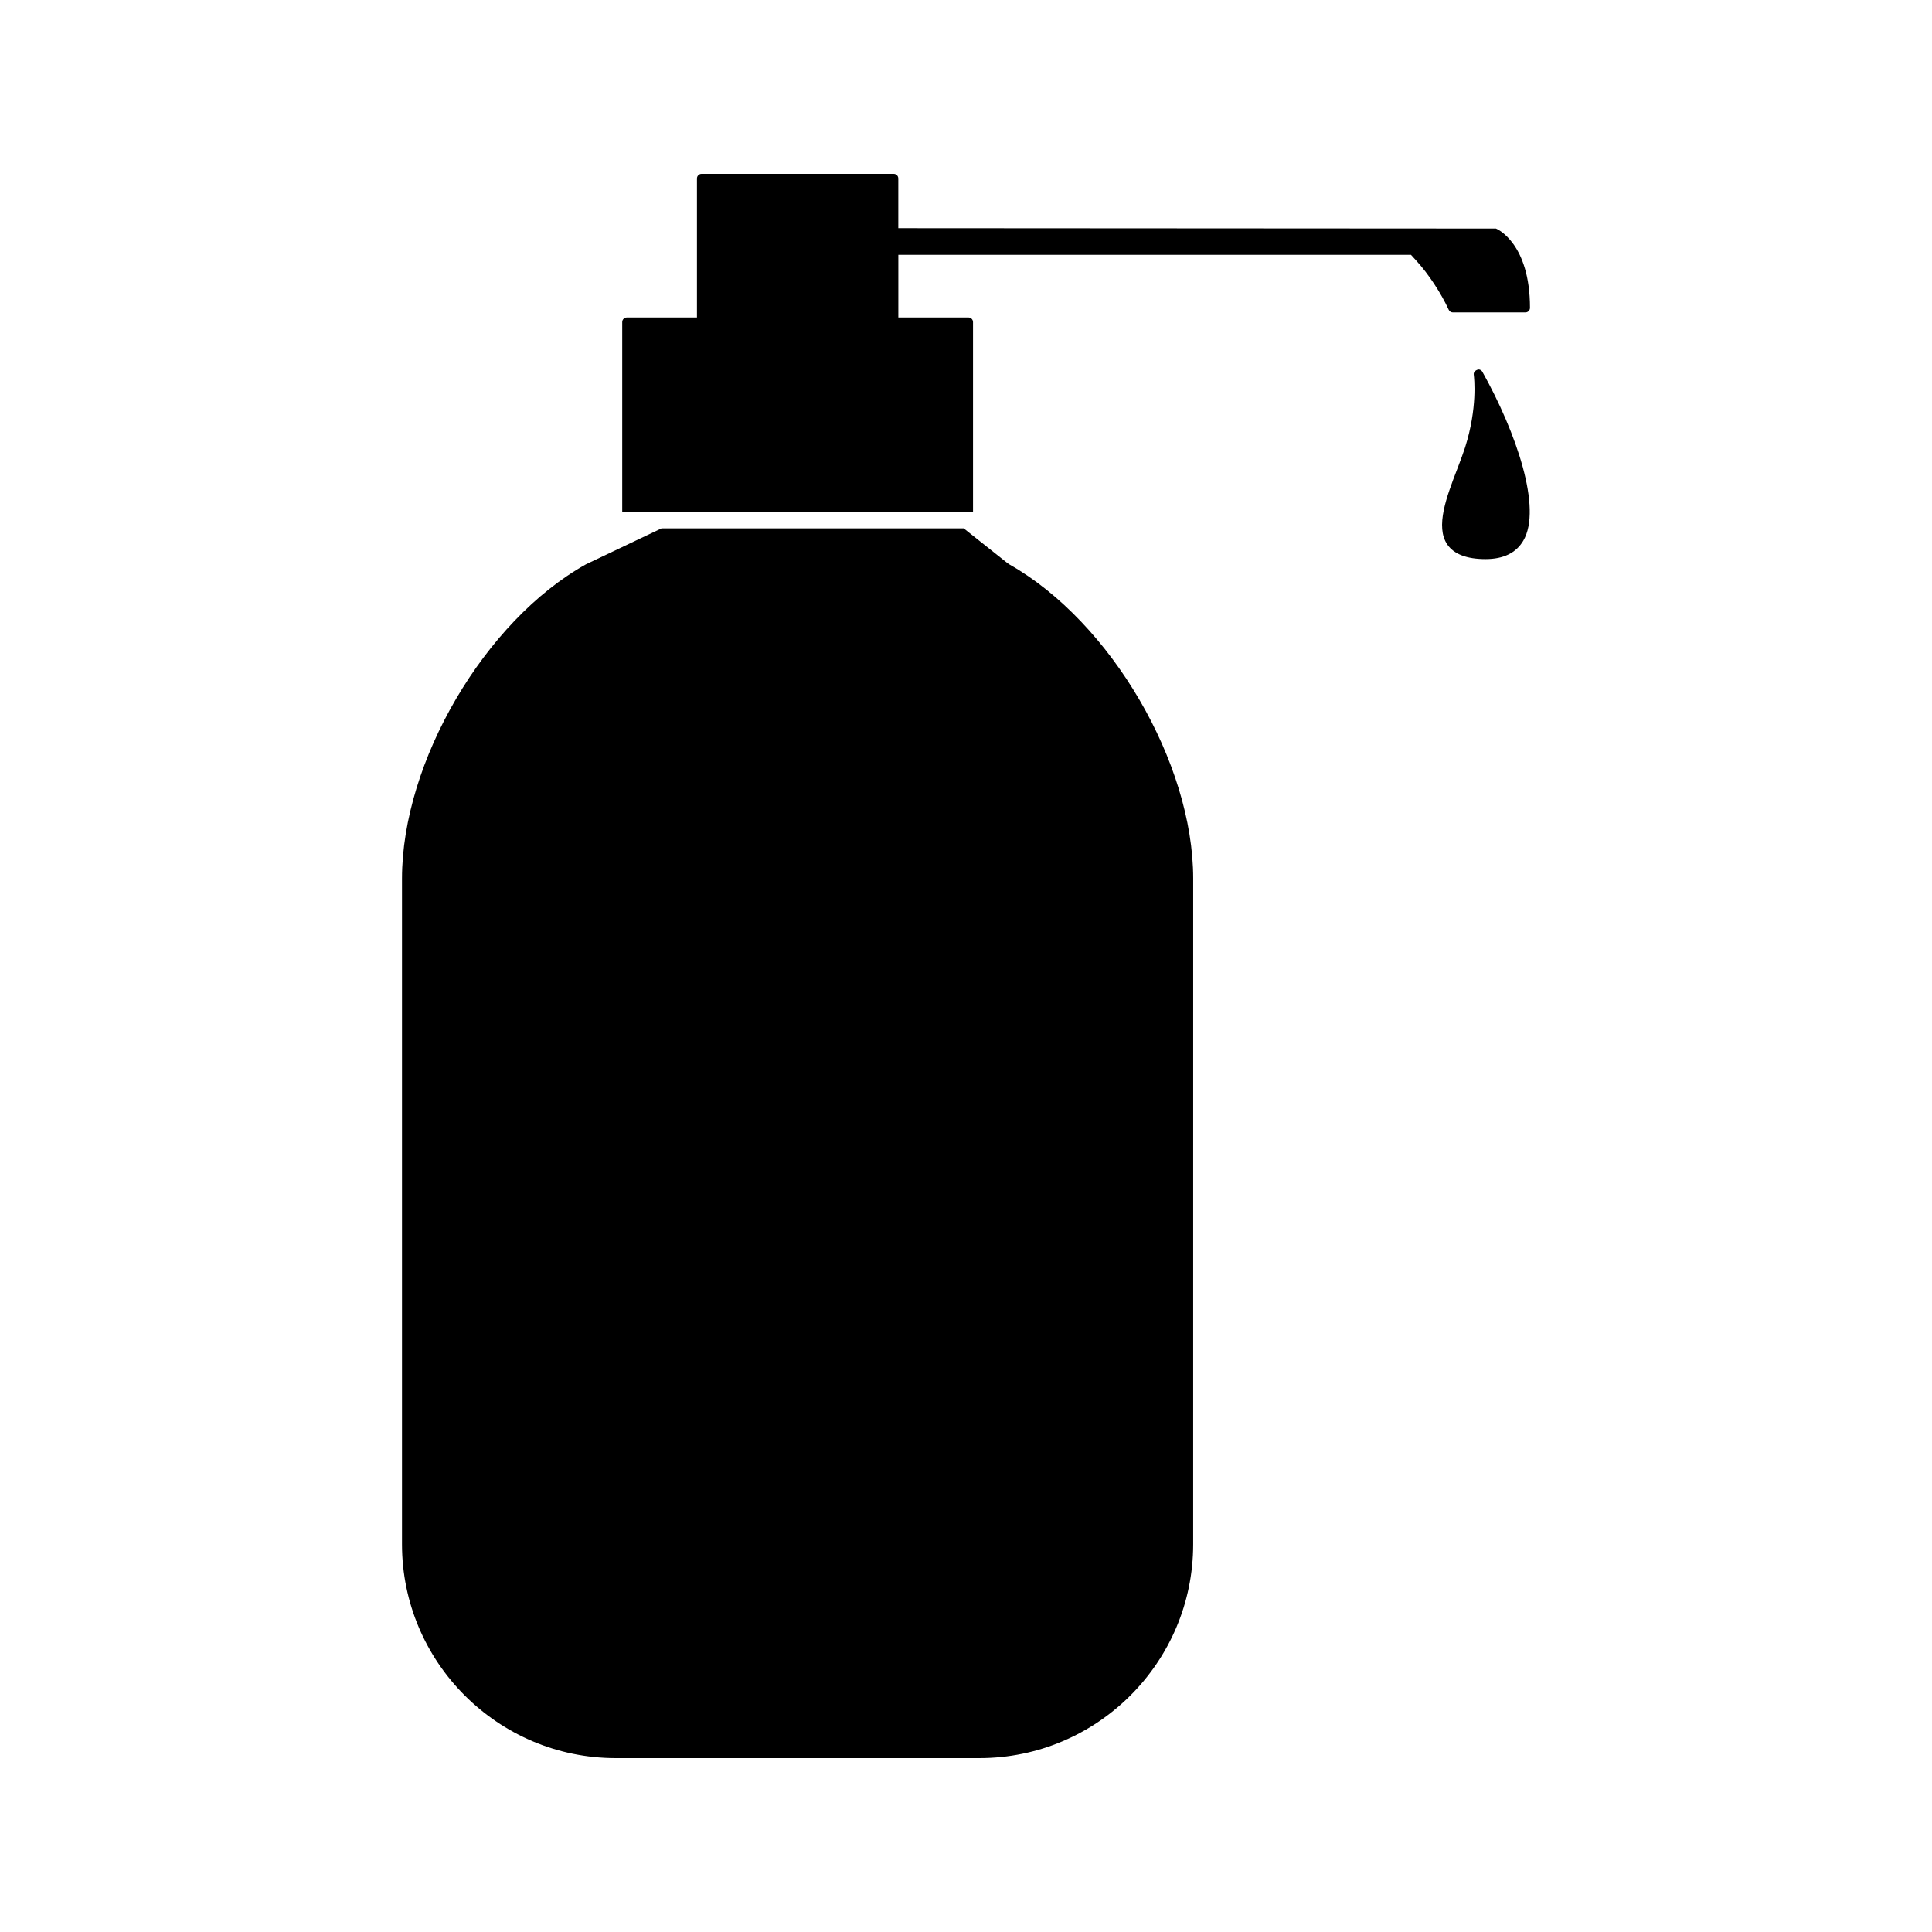
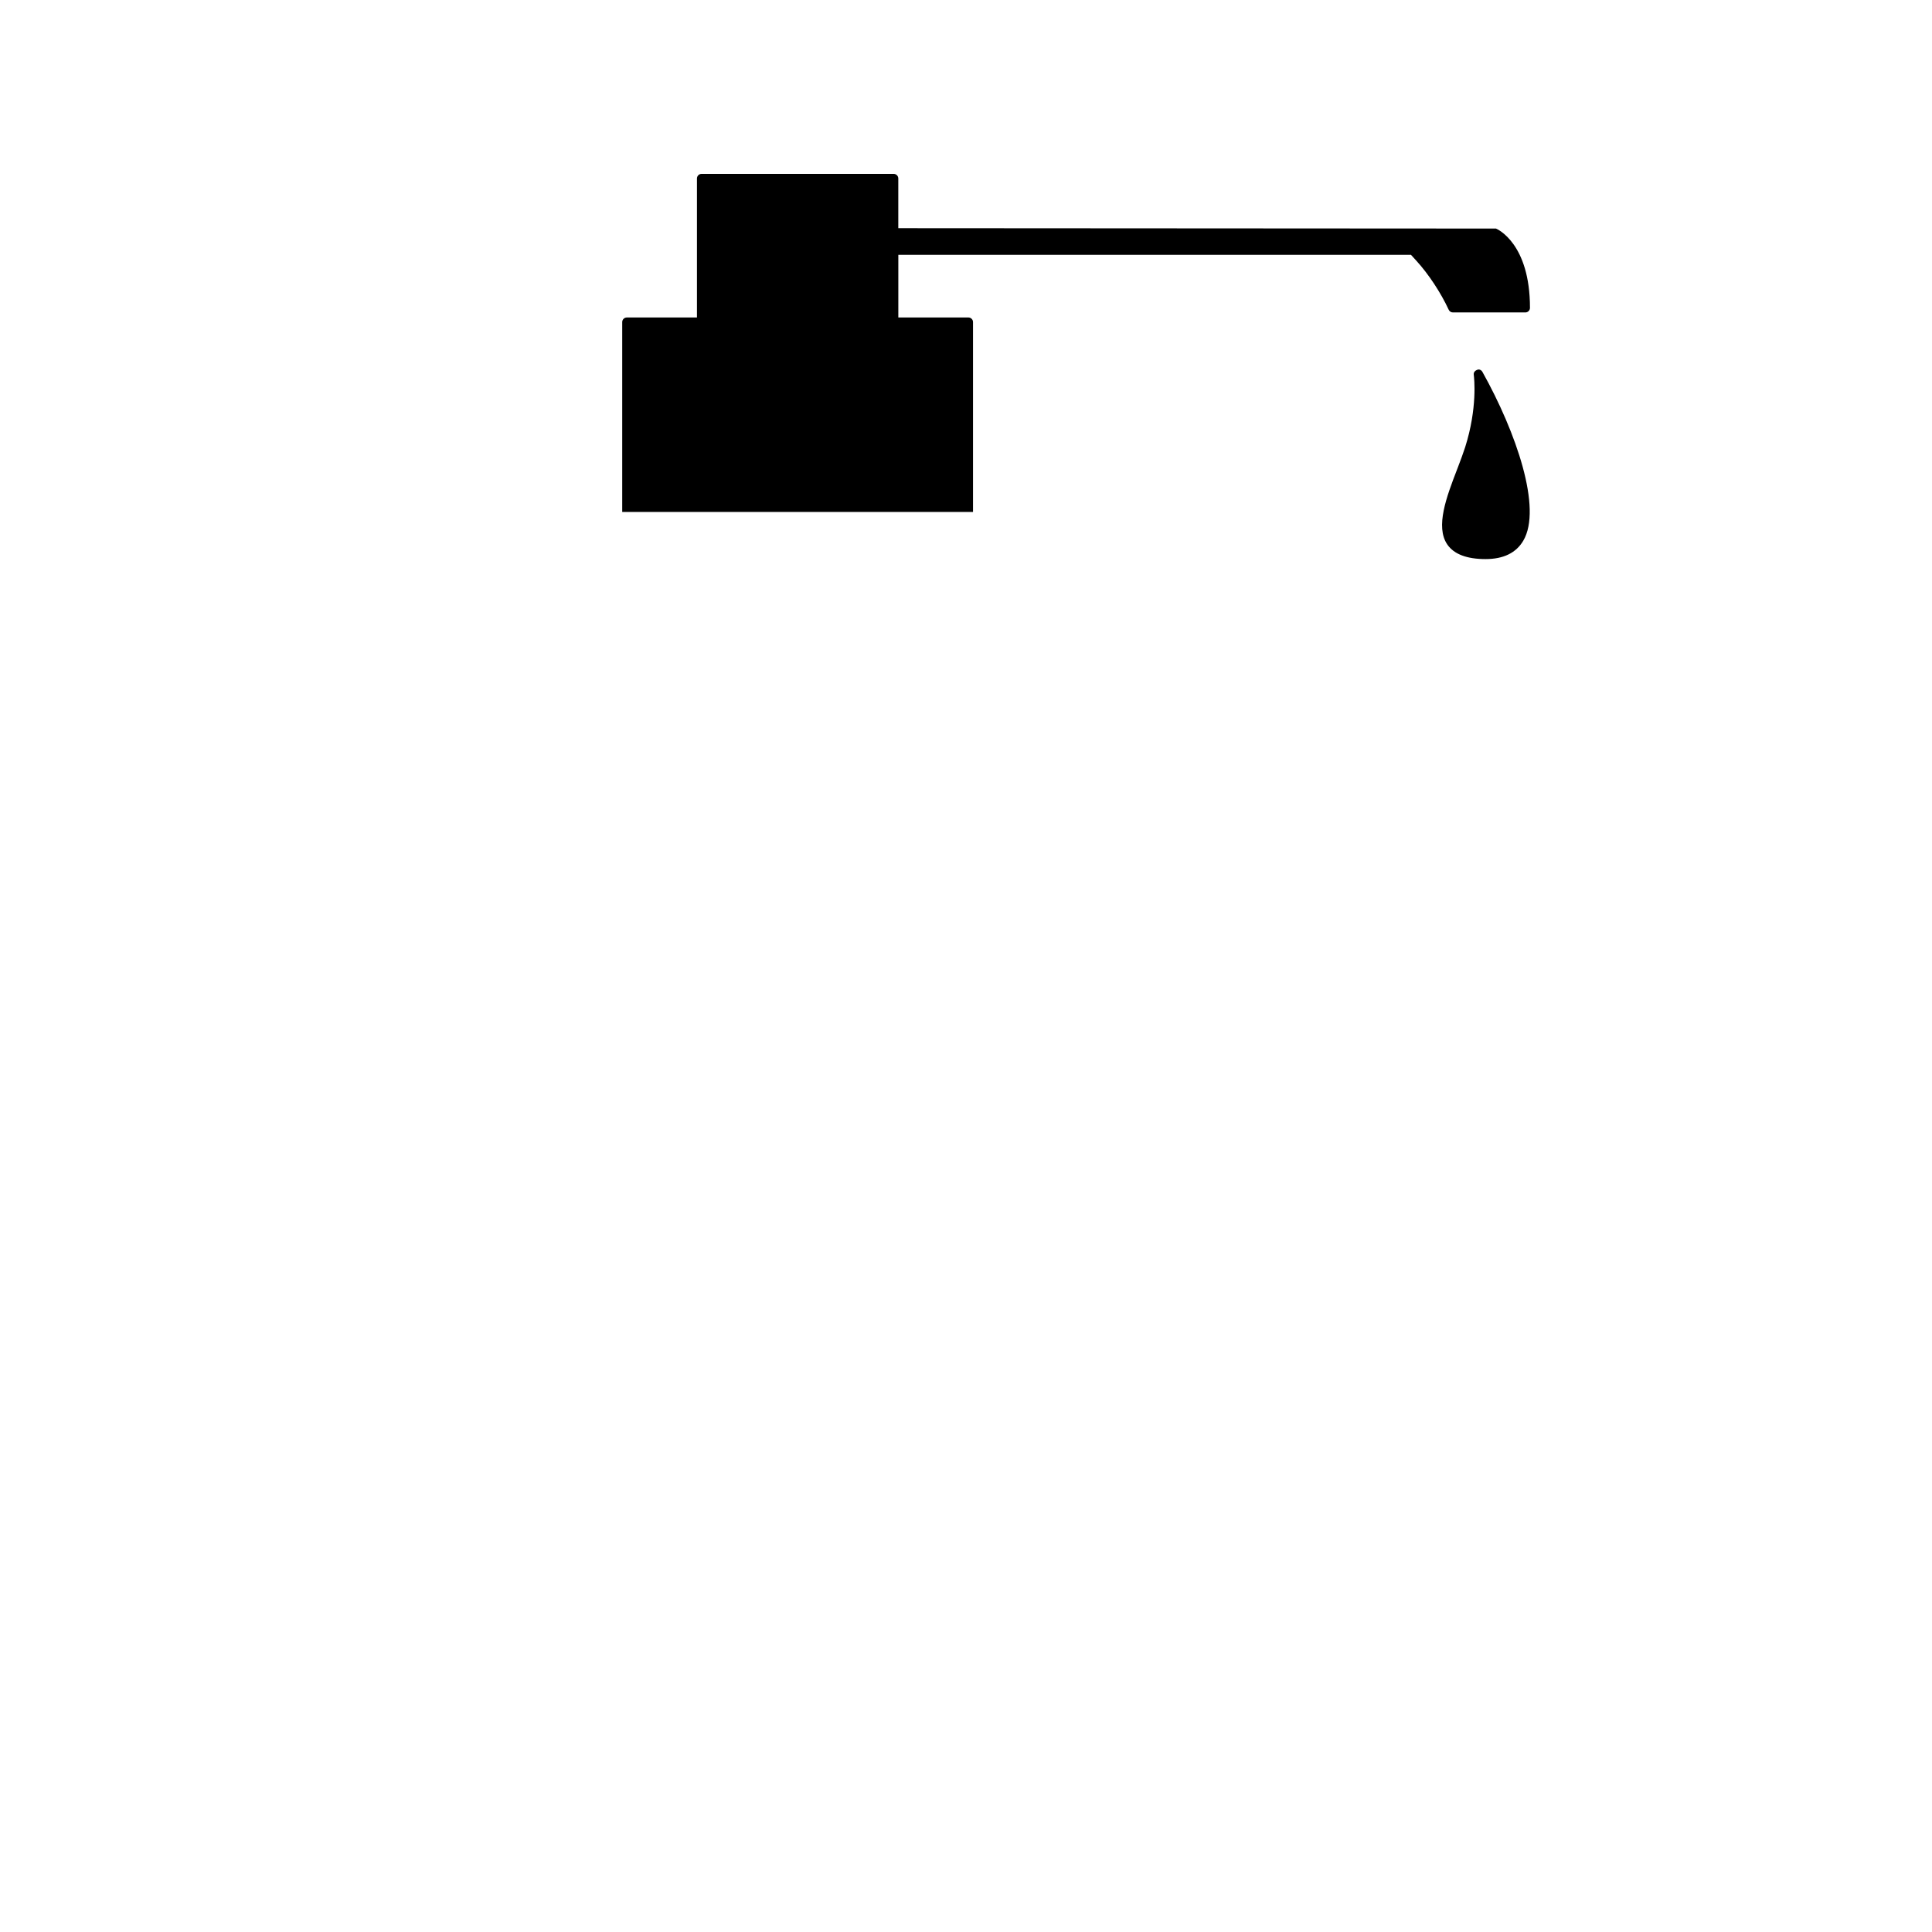
<svg xmlns="http://www.w3.org/2000/svg" fill="#000000" width="800px" height="800px" version="1.1" viewBox="144 144 512 512">
  <g>
    <path d="m535.79 241.91c-0.977 0.25-1.316 0.828-1.227 1.406 0.117 0.922 1.004 8.82-2.277 19.18-0.535 1.652-1.203 3.438-1.898 5.258l-0.277 0.723c-2.723 7.09-5.801 15.105-2.551 19.836 1.762 2.551 5.168 3.848 10.125 3.848 4.746 0 8.117-1.648 10.012-4.891 5.023-8.543-1.844-28.633-10.859-44.75-0.223-0.379-0.605-0.609-1.047-0.609z" />
    <path d="m529.02 226.8h19.219c0.668 0 1.219-0.547 1.219-1.219 0-17.066-8.637-20.859-9.012-21.012l-158.39-0.094v-13.172c0.004-0.676-0.547-1.223-1.219-1.223h-50.918c-0.668 0-1.219 0.547-1.219 1.223v36.832h-18.582c-0.676 0-1.223 0.551-1.223 1.223v50.312l92.965 0.004v-50.324c0-0.668-0.547-1.219-1.227-1.219h-18.566v-16.598h135.86l1.453 1.594c3.219 3.527 6.481 8.492 8.539 12.953 0.199 0.438 0.629 0.719 1.105 0.719z" />
-     <path d="m411.55 293.61-0.625-0.43-11.539-9.164h-80.07l-19.988 9.508c-26.781 14.906-48.797 52.344-48.797 83.312v176.42c0.004 31.25 25.422 56.664 56.656 56.664h96.363c31.234 0 56.652-25.422 56.652-56.668l0.004-176.42c0-30.688-21.828-68.02-48.656-83.223z" />
  </g>
</svg>